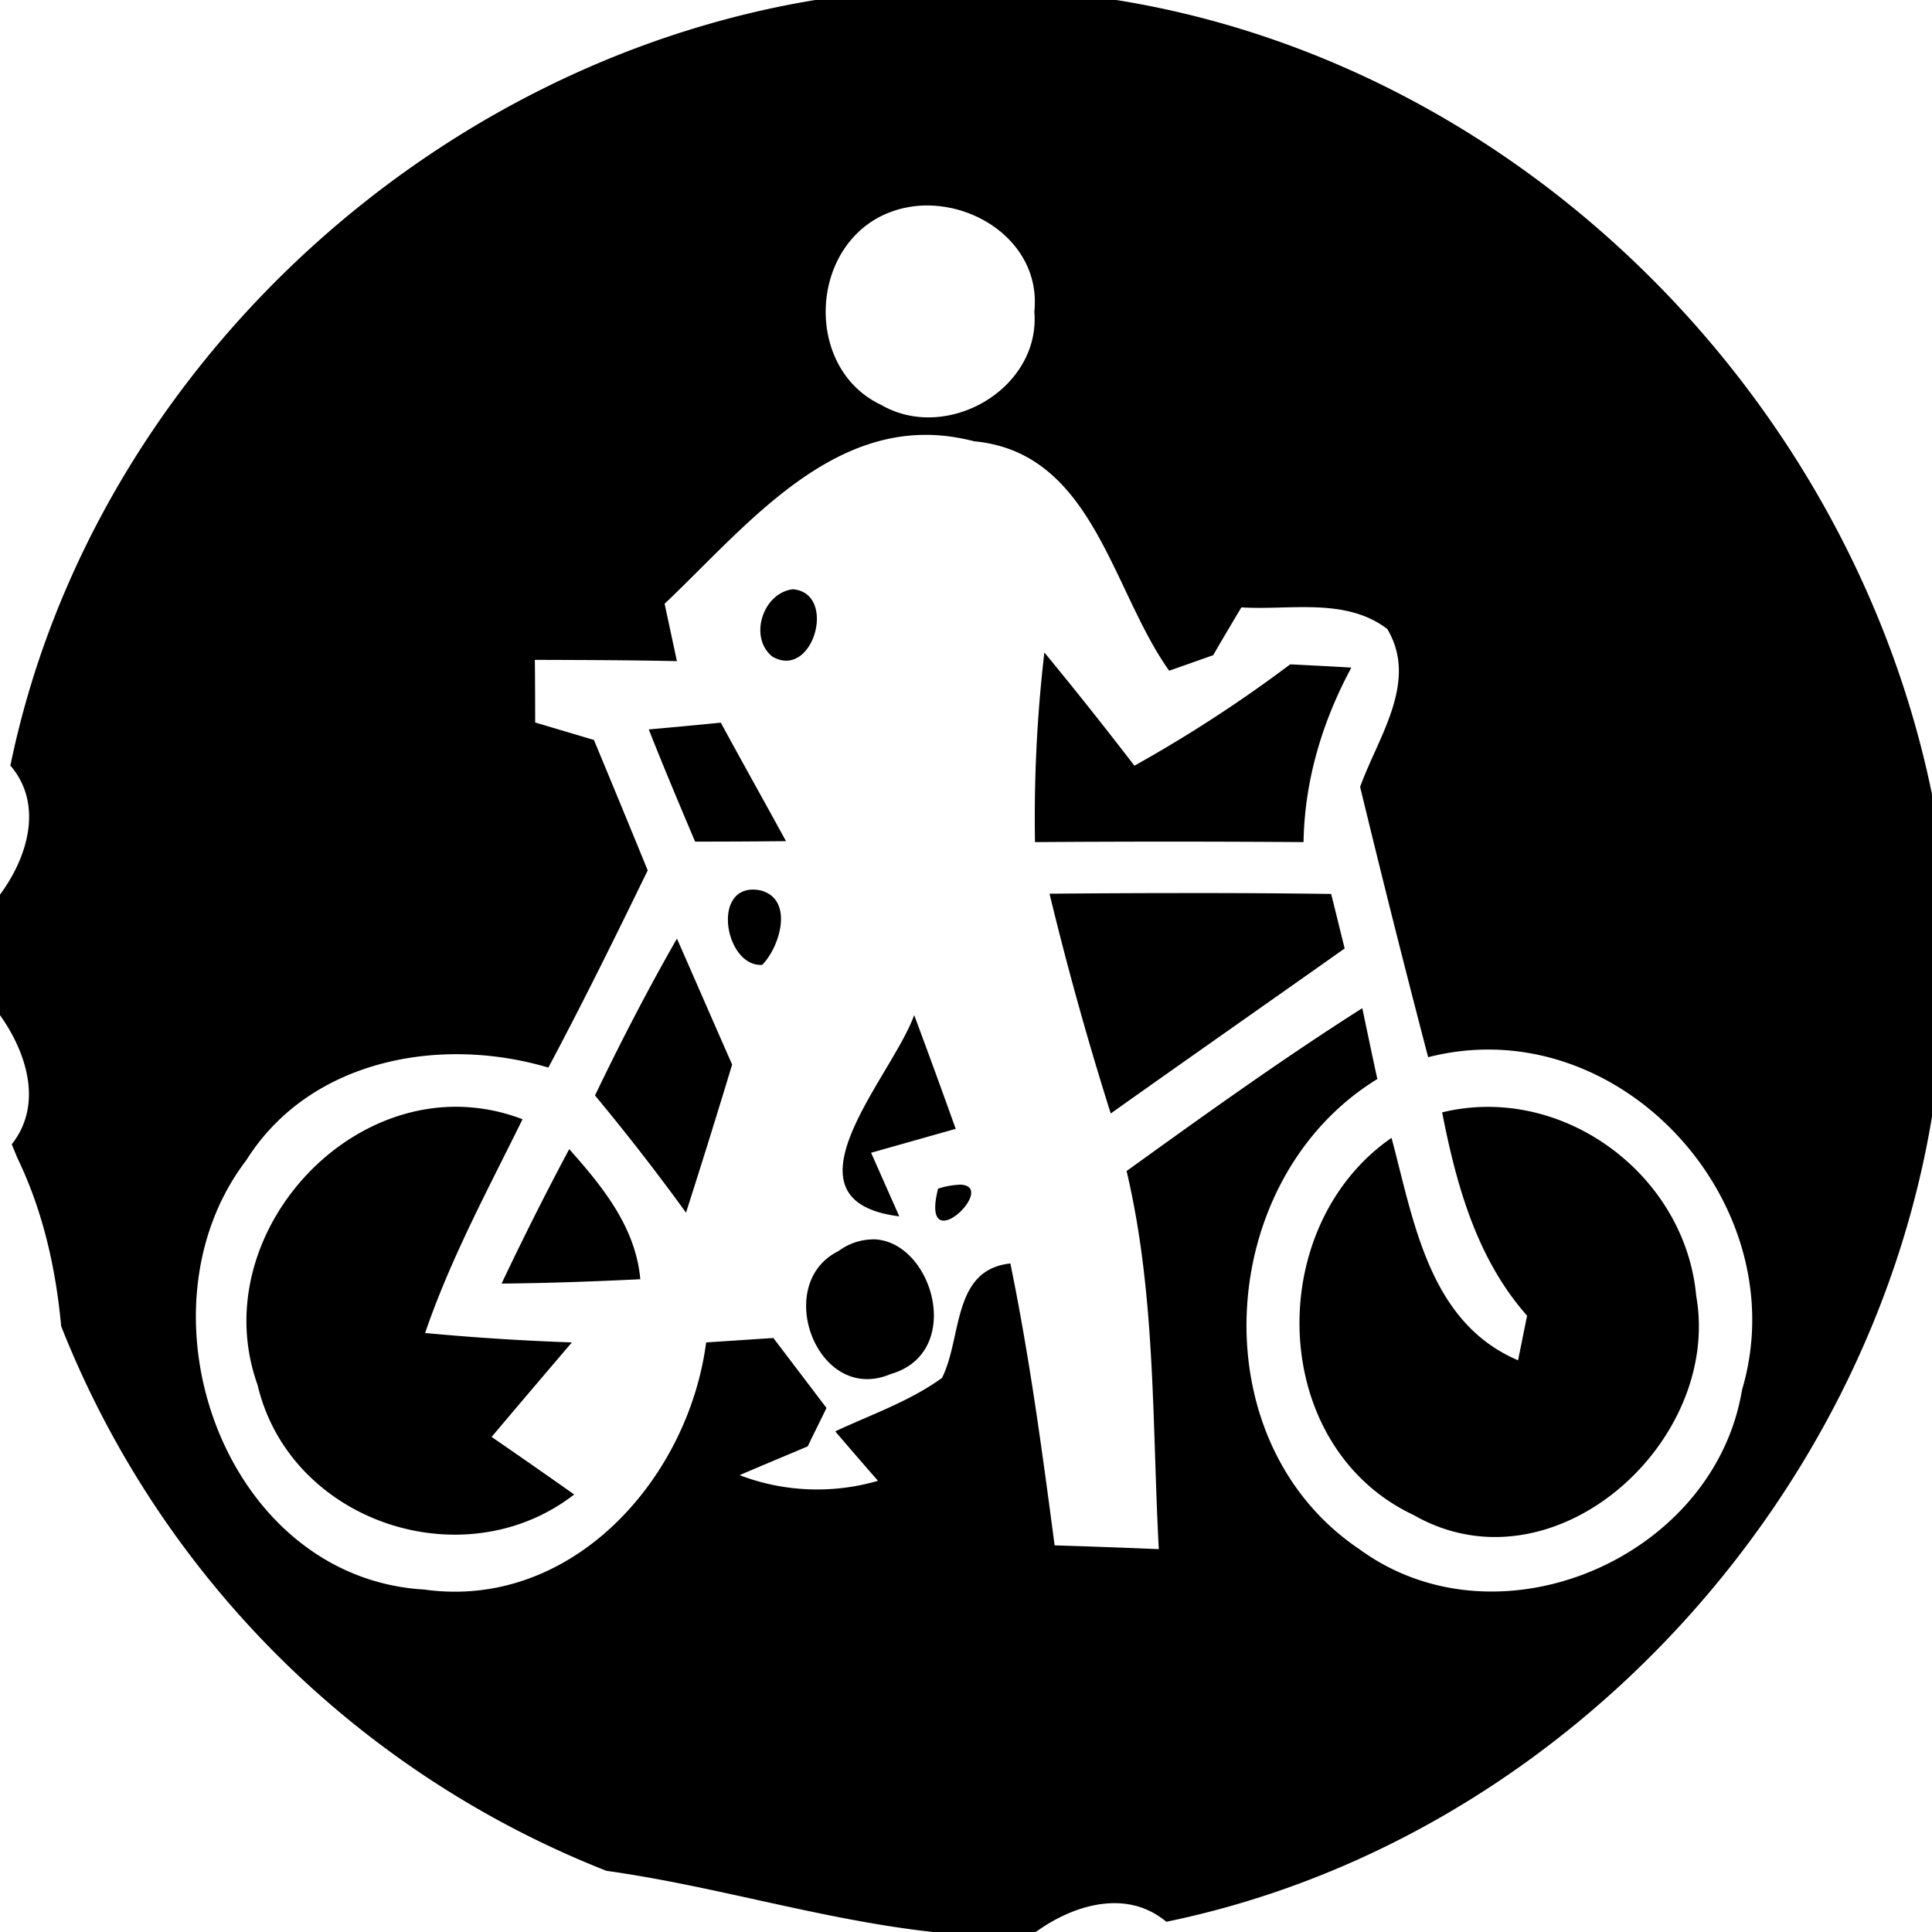
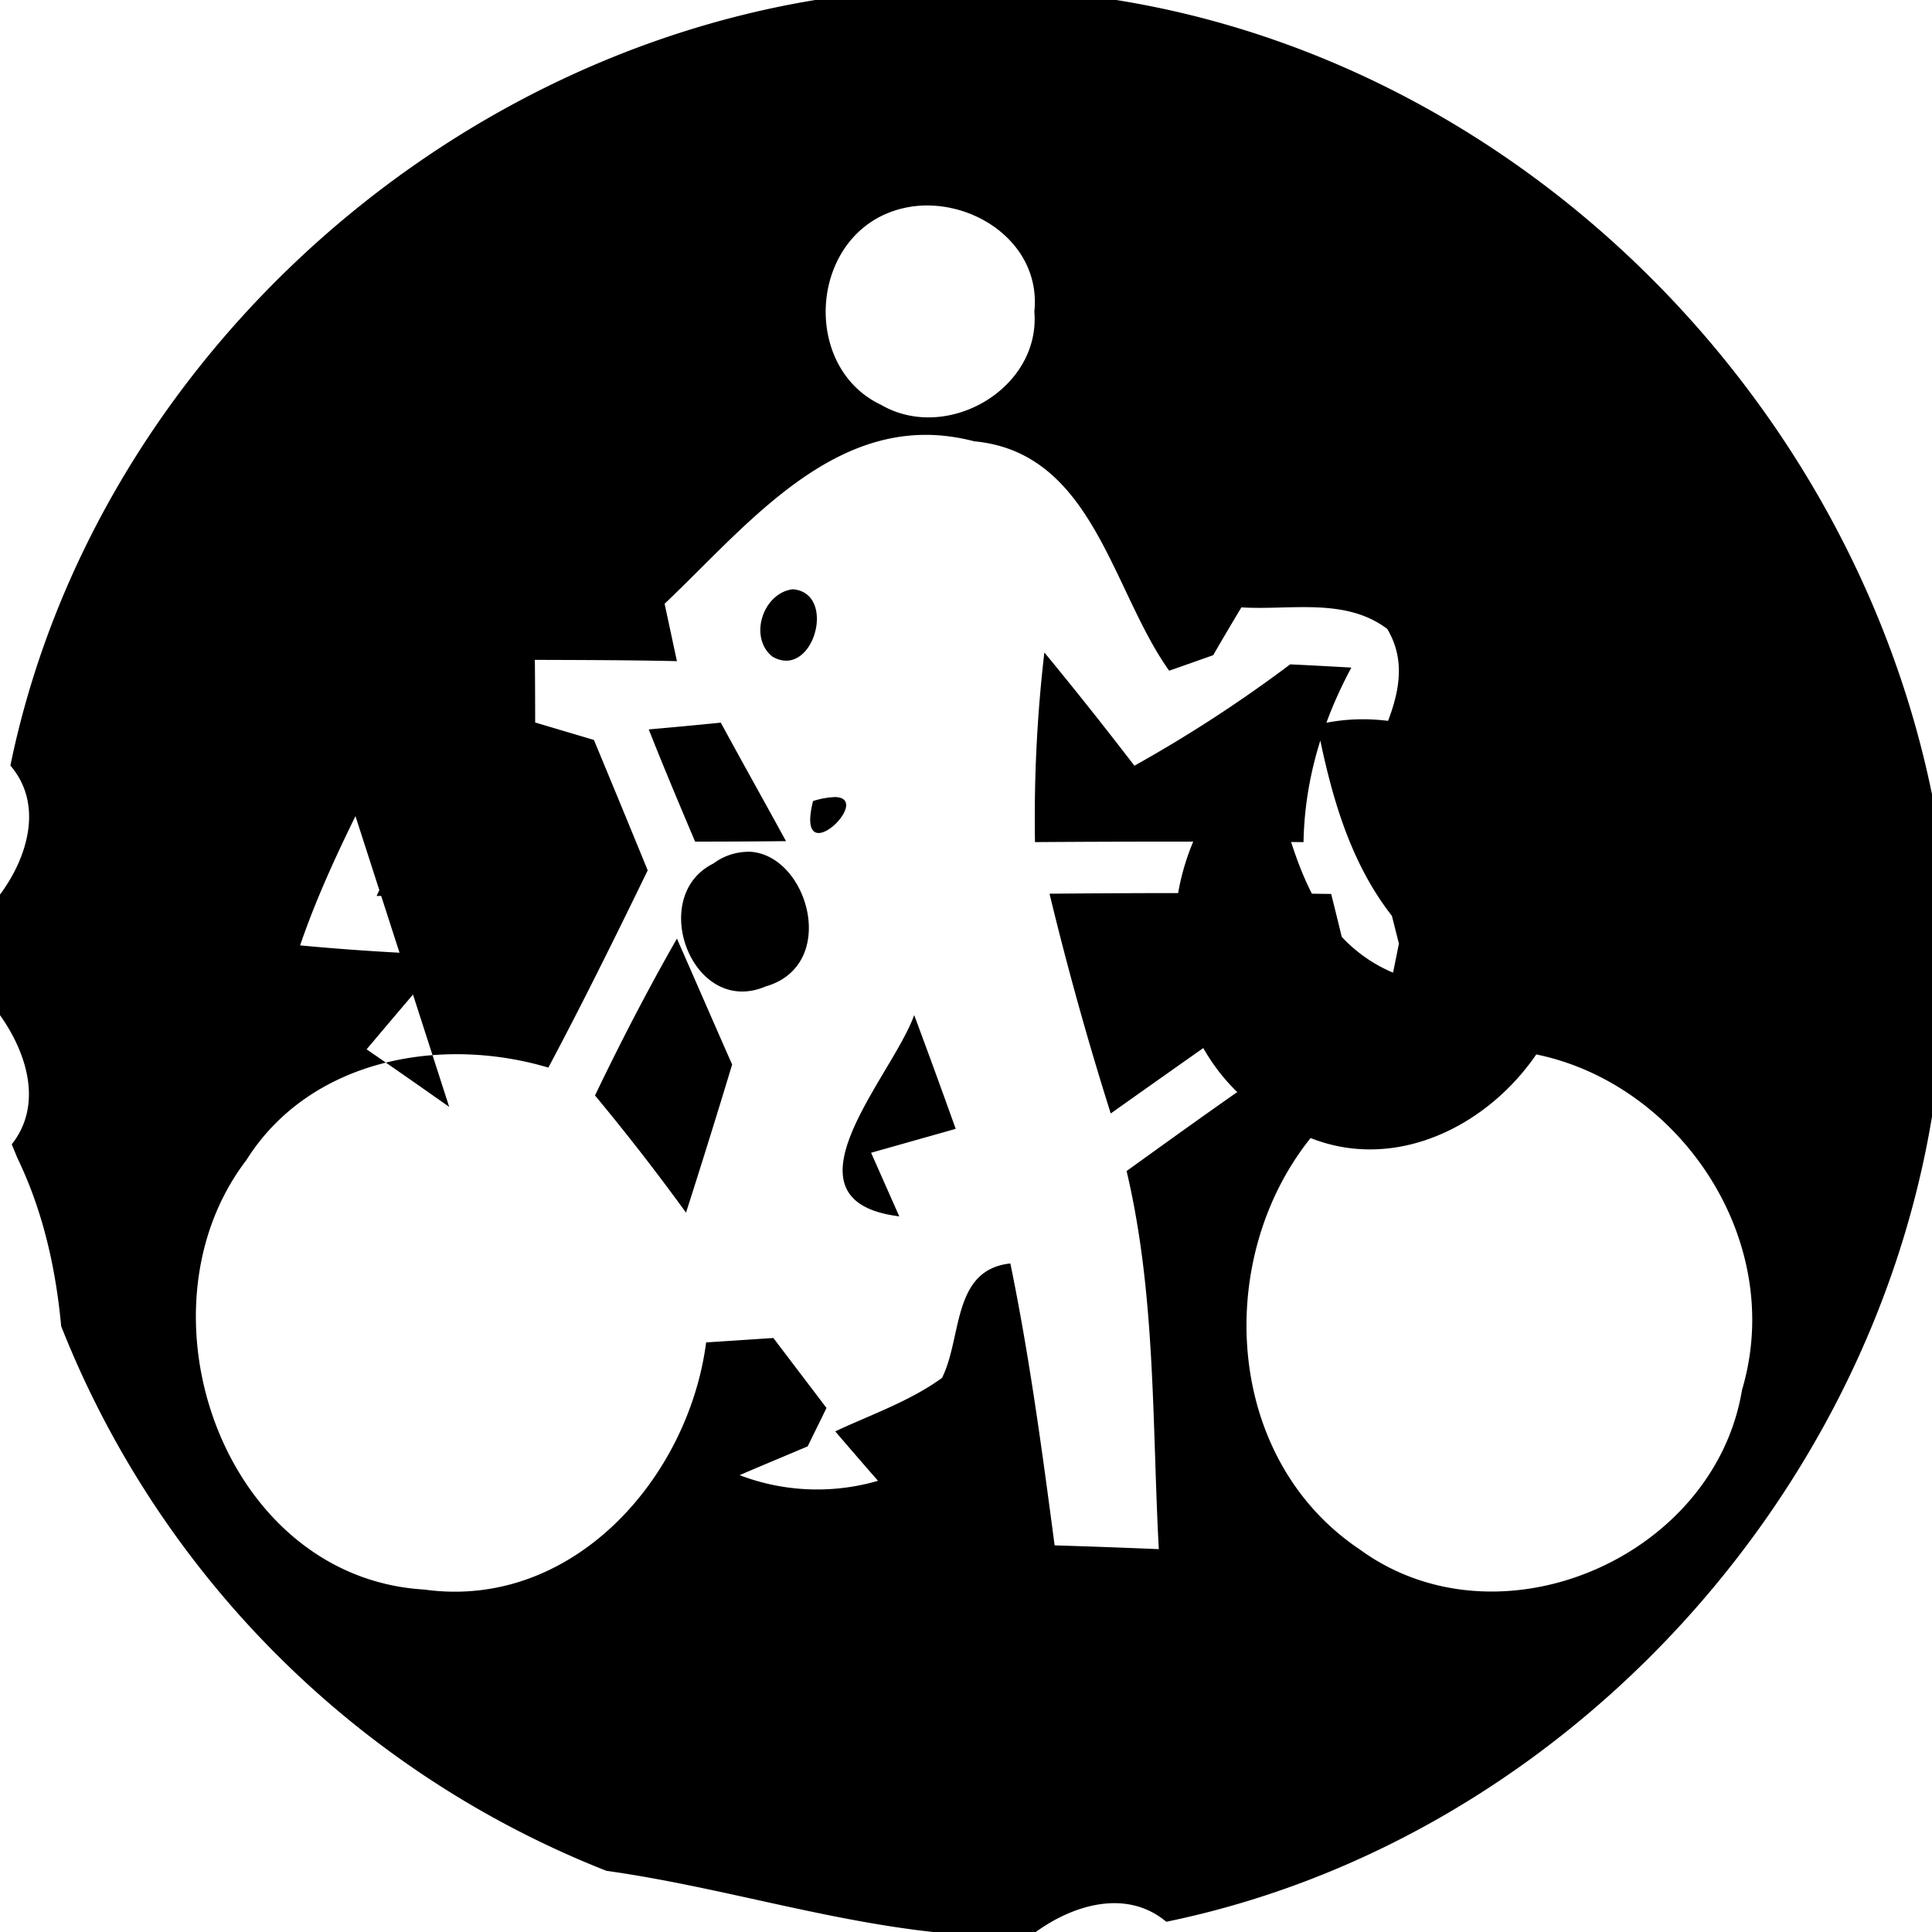
<svg xmlns="http://www.w3.org/2000/svg" width="24" height="24">
-   <path d="M10.139-.002C5.288.793 1.123 4.676.129 9.51c.416.485.212 1.144-.129 1.603v1.498c.33.462.538 1.109.146 1.604l.069.168c.318.658.478 1.369.545 2.092a12.02 12.02 0 0 0 6.773 6.765c1.365.191 2.687.61 4.057.76h1.277c.465-.338 1.128-.54 1.621-.127 4.831-.994 8.709-5.153 9.512-10.002V9.867C22.985 4.918 18.886.805 13.867 0H10.14zm1.46 2.557c.679.04 1.328.57 1.25 1.316.08.958-1.086 1.633-1.904 1.158-.927-.436-.905-1.88-.008-2.34.208-.105.437-.148.663-.134m-.097 2.847q.288 0 .6.08c1.478.14 1.704 1.846 2.421 2.85l.547-.193c.085-.15.262-.447.35-.594.604.038 1.291-.127 1.812.268.392.655-.115 1.343-.337 1.962a185 185 0 0 0 .845 3.358c2.377-.61 4.585 1.828 3.899 4.133-.346 2.09-3.028 3.243-4.754 1.978-2.002-1.345-1.799-4.6.224-5.84-.049-.219-.141-.662-.187-.88-1.001.636-1.965 1.329-2.928 2.023.364 1.538.316 3.128.4 4.697q-.648-.027-1.294-.047c-.155-1.172-.312-2.346-.55-3.502-.727.08-.596.916-.849 1.422-.402.291-.88.455-1.326.664.132.155.397.462.531.614a2.7 2.7 0 0 1-1.719-.07c.211-.092.634-.268.846-.358.057-.12.176-.358.233-.477l-.66-.869-.835.055c-.222 1.7-1.67 3.325-3.5 3.07-2.488-.144-3.65-3.453-2.212-5.334.787-1.252 2.407-1.55 3.752-1.15.43-.808.834-1.627 1.234-2.45q-.332-.812-.668-1.62l-.73-.217c0-.194-.001-.582-.004-.778.588.002 1.177.003 1.765.016L8.256 7.5c.923-.874 1.904-2.099 3.246-2.098M9.848 7.32c-.371.046-.551.596-.254.836.508.297.814-.792.254-.836m3.127.787-.002.002q-.136 1.17-.116 2.352a232 232 0 0 1 3.336 0c.013-.767.233-1.497.594-2.168a64 64 0 0 0-.76-.04 17 17 0 0 1-1.935 1.259 52 52 0 0 0-1.117-1.405m-4.022.87q-.447.045-.894.084c.185.468.38.932.576 1.394q.564 0 1.129-.006c-.268-.49-.543-.98-.81-1.472m.387 2.074c-.498.017-.316.962.127.935.219-.22.401-.814-.02-.925a.5.5 0 0 0-.107-.01m5.447.043q-.875 0-1.75.008v.002a41 41 0 0 0 .76 2.728c.967-.687 1.938-1.365 2.906-2.05-.057-.225-.11-.45-.168-.677q-.874-.012-1.748-.011m-6.379.566c-.364.637-.7 1.286-1.017 1.947v.002a28 28 0 0 1 1.13 1.455q.294-.918.573-1.84c-.23-.52-.456-1.043-.686-1.564m2.947.95c-.269.763-1.741 2.305-.185 2.5l-.35-.79 1.051-.297q-.253-.708-.516-1.414M5.58 13.75c-1.61.06-2.965 1.827-2.38 3.455.4 1.7 2.558 2.425 3.933 1.36q-.51-.36-1.026-.715.496-.588.997-1.174a31 31 0 0 1-1.823-.117c.315-.923.781-1.783 1.21-2.655a2.3 2.3 0 0 0-.91-.154m12.89 0q-.277.001-.556.068v.002c.178.906.43 1.817 1.055 2.524l-.112.554c-1.11-.472-1.296-1.736-1.572-2.763-1.597 1.104-1.535 3.833.274 4.685 1.73.991 3.834-.895 3.511-2.722-.121-1.326-1.309-2.355-2.6-2.348m-11.4.525q-.44.825-.84 1.67c.576-.005 1.15-.026 1.723-.054-.057-.645-.468-1.15-.883-1.616m4.846.442a1 1 0 0 0-.264.049c-.232.921.777-.049.264-.05m-1.064.68a.73.73 0 0 0-.438.146c-.826.408-.26 1.914.649 1.527.923-.265.525-1.654-.211-1.674" />
+   <path d="M10.139-.002C5.288.793 1.123 4.676.129 9.51c.416.485.212 1.144-.129 1.603v1.498c.33.462.538 1.109.146 1.604l.069.168c.318.658.478 1.369.545 2.092a12.02 12.02 0 0 0 6.773 6.765c1.365.191 2.687.61 4.057.76h1.277c.465-.338 1.128-.54 1.621-.127 4.831-.994 8.709-5.153 9.512-10.002V9.867C22.985 4.918 18.886.805 13.867 0H10.14zm1.46 2.557c.679.04 1.328.57 1.25 1.316.08.958-1.086 1.633-1.904 1.158-.927-.436-.905-1.88-.008-2.34.208-.105.437-.148.663-.134m-.097 2.847q.288 0 .6.08c1.478.14 1.704 1.846 2.421 2.85l.547-.193c.085-.15.262-.447.35-.594.604.038 1.291-.127 1.812.268.392.655-.115 1.343-.337 1.962a185 185 0 0 0 .845 3.358c2.377-.61 4.585 1.828 3.899 4.133-.346 2.09-3.028 3.243-4.754 1.978-2.002-1.345-1.799-4.6.224-5.84-.049-.219-.141-.662-.187-.88-1.001.636-1.965 1.329-2.928 2.023.364 1.538.316 3.128.4 4.697q-.648-.027-1.294-.047c-.155-1.172-.312-2.346-.55-3.502-.727.08-.596.916-.849 1.422-.402.291-.88.455-1.326.664.132.155.397.462.531.614a2.7 2.7 0 0 1-1.719-.07c.211-.092.634-.268.846-.358.057-.12.176-.358.233-.477l-.66-.869-.835.055c-.222 1.7-1.67 3.325-3.5 3.07-2.488-.144-3.65-3.453-2.212-5.334.787-1.252 2.407-1.55 3.752-1.15.43-.808.834-1.627 1.234-2.45q-.332-.812-.668-1.62l-.73-.217c0-.194-.001-.582-.004-.778.588.002 1.177.003 1.765.016L8.256 7.5c.923-.874 1.904-2.099 3.246-2.098M9.848 7.32c-.371.046-.551.596-.254.836.508.297.814-.792.254-.836m3.127.787-.002.002q-.136 1.17-.116 2.352a232 232 0 0 1 3.336 0c.013-.767.233-1.497.594-2.168a64 64 0 0 0-.76-.04 17 17 0 0 1-1.935 1.259 52 52 0 0 0-1.117-1.405m-4.022.87q-.447.045-.894.084c.185.468.38.932.576 1.394q.564 0 1.129-.006c-.268-.49-.543-.98-.81-1.472m.387 2.074c-.498.017-.316.962.127.935.219-.22.401-.814-.02-.925a.5.5 0 0 0-.107-.01m5.447.043q-.875 0-1.75.008v.002a41 41 0 0 0 .76 2.728c.967-.687 1.938-1.365 2.906-2.05-.057-.225-.11-.45-.168-.677q-.874-.012-1.748-.011m-6.379.566c-.364.637-.7 1.286-1.017 1.947v.002a28 28 0 0 1 1.13 1.455q.294-.918.573-1.84c-.23-.52-.456-1.043-.686-1.564m2.947.95c-.269.763-1.741 2.305-.185 2.5l-.35-.79 1.051-.297q-.253-.708-.516-1.414M5.58 13.75q-.51-.36-1.026-.715.496-.588.997-1.174a31 31 0 0 1-1.823-.117c.315-.923.781-1.783 1.21-2.655a2.3 2.3 0 0 0-.91-.154m12.89 0q-.277.001-.556.068v.002c.178.906.43 1.817 1.055 2.524l-.112.554c-1.11-.472-1.296-1.736-1.572-2.763-1.597 1.104-1.535 3.833.274 4.685 1.73.991 3.834-.895 3.511-2.722-.121-1.326-1.309-2.355-2.6-2.348m-11.4.525q-.44.825-.84 1.67c.576-.005 1.15-.026 1.723-.054-.057-.645-.468-1.15-.883-1.616m4.846.442a1 1 0 0 0-.264.049c-.232.921.777-.049.264-.05m-1.064.68a.73.73 0 0 0-.438.146c-.826.408-.26 1.914.649 1.527.923-.265.525-1.654-.211-1.674" />
</svg>